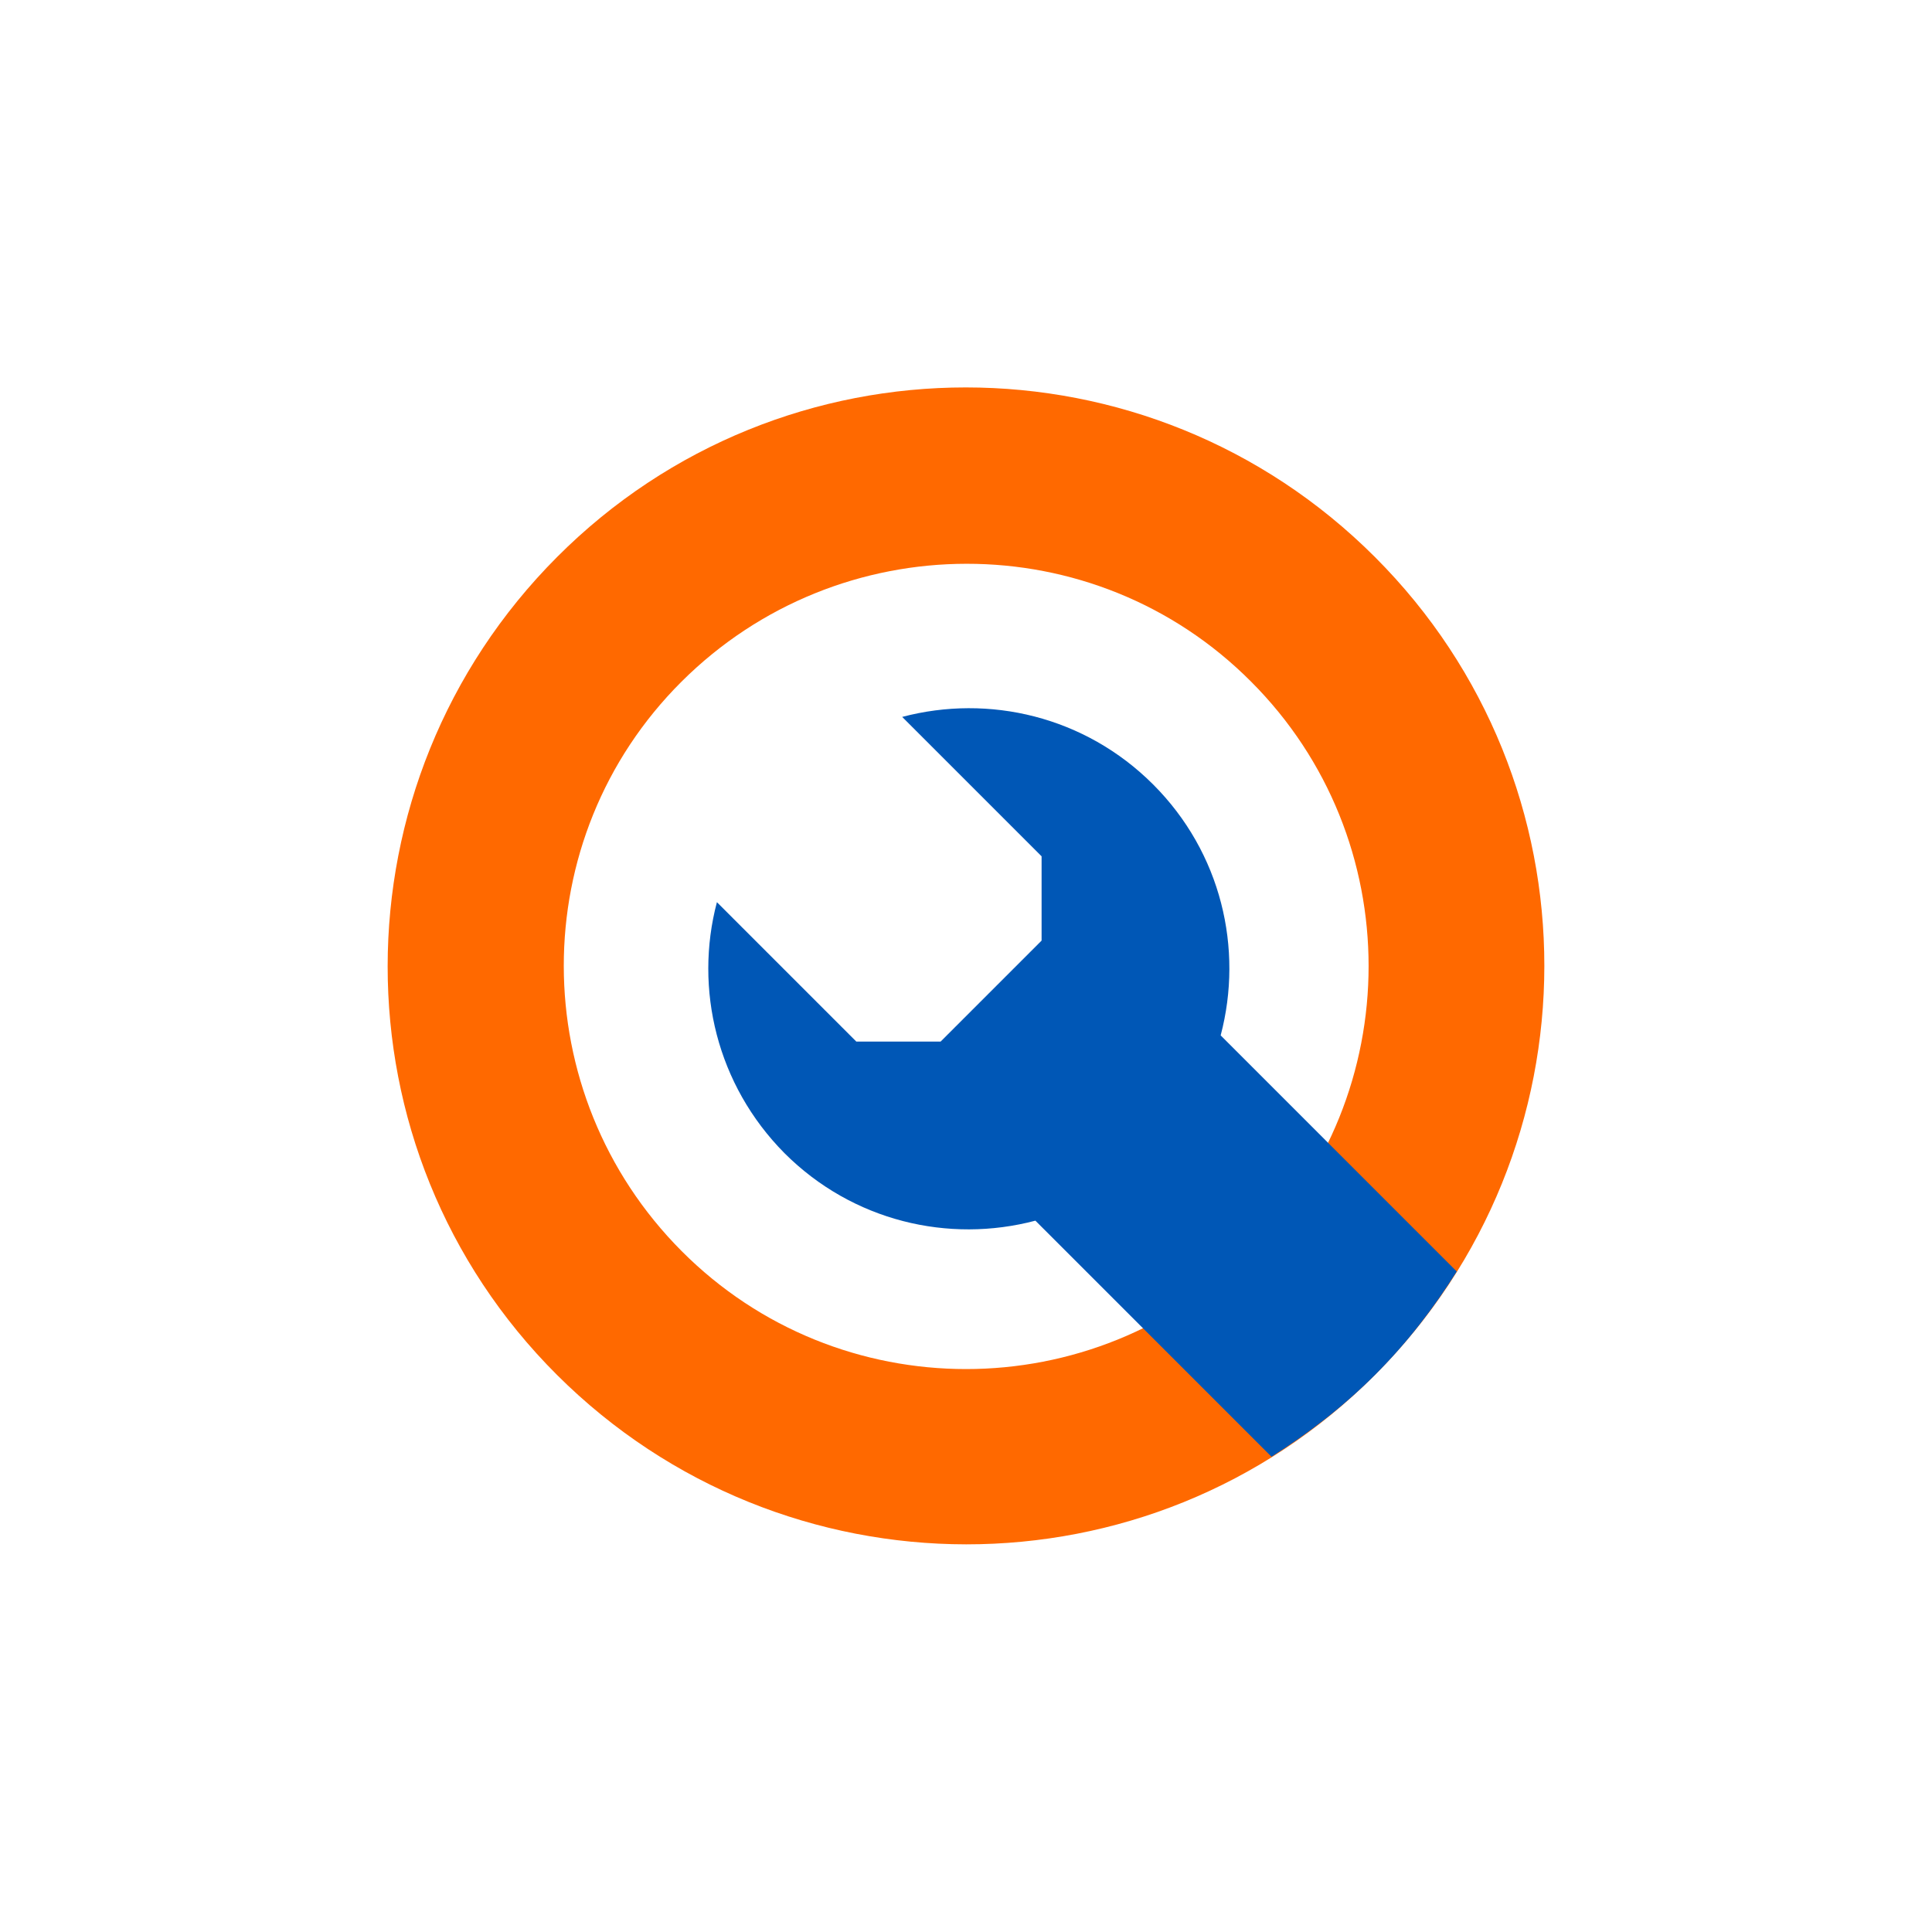
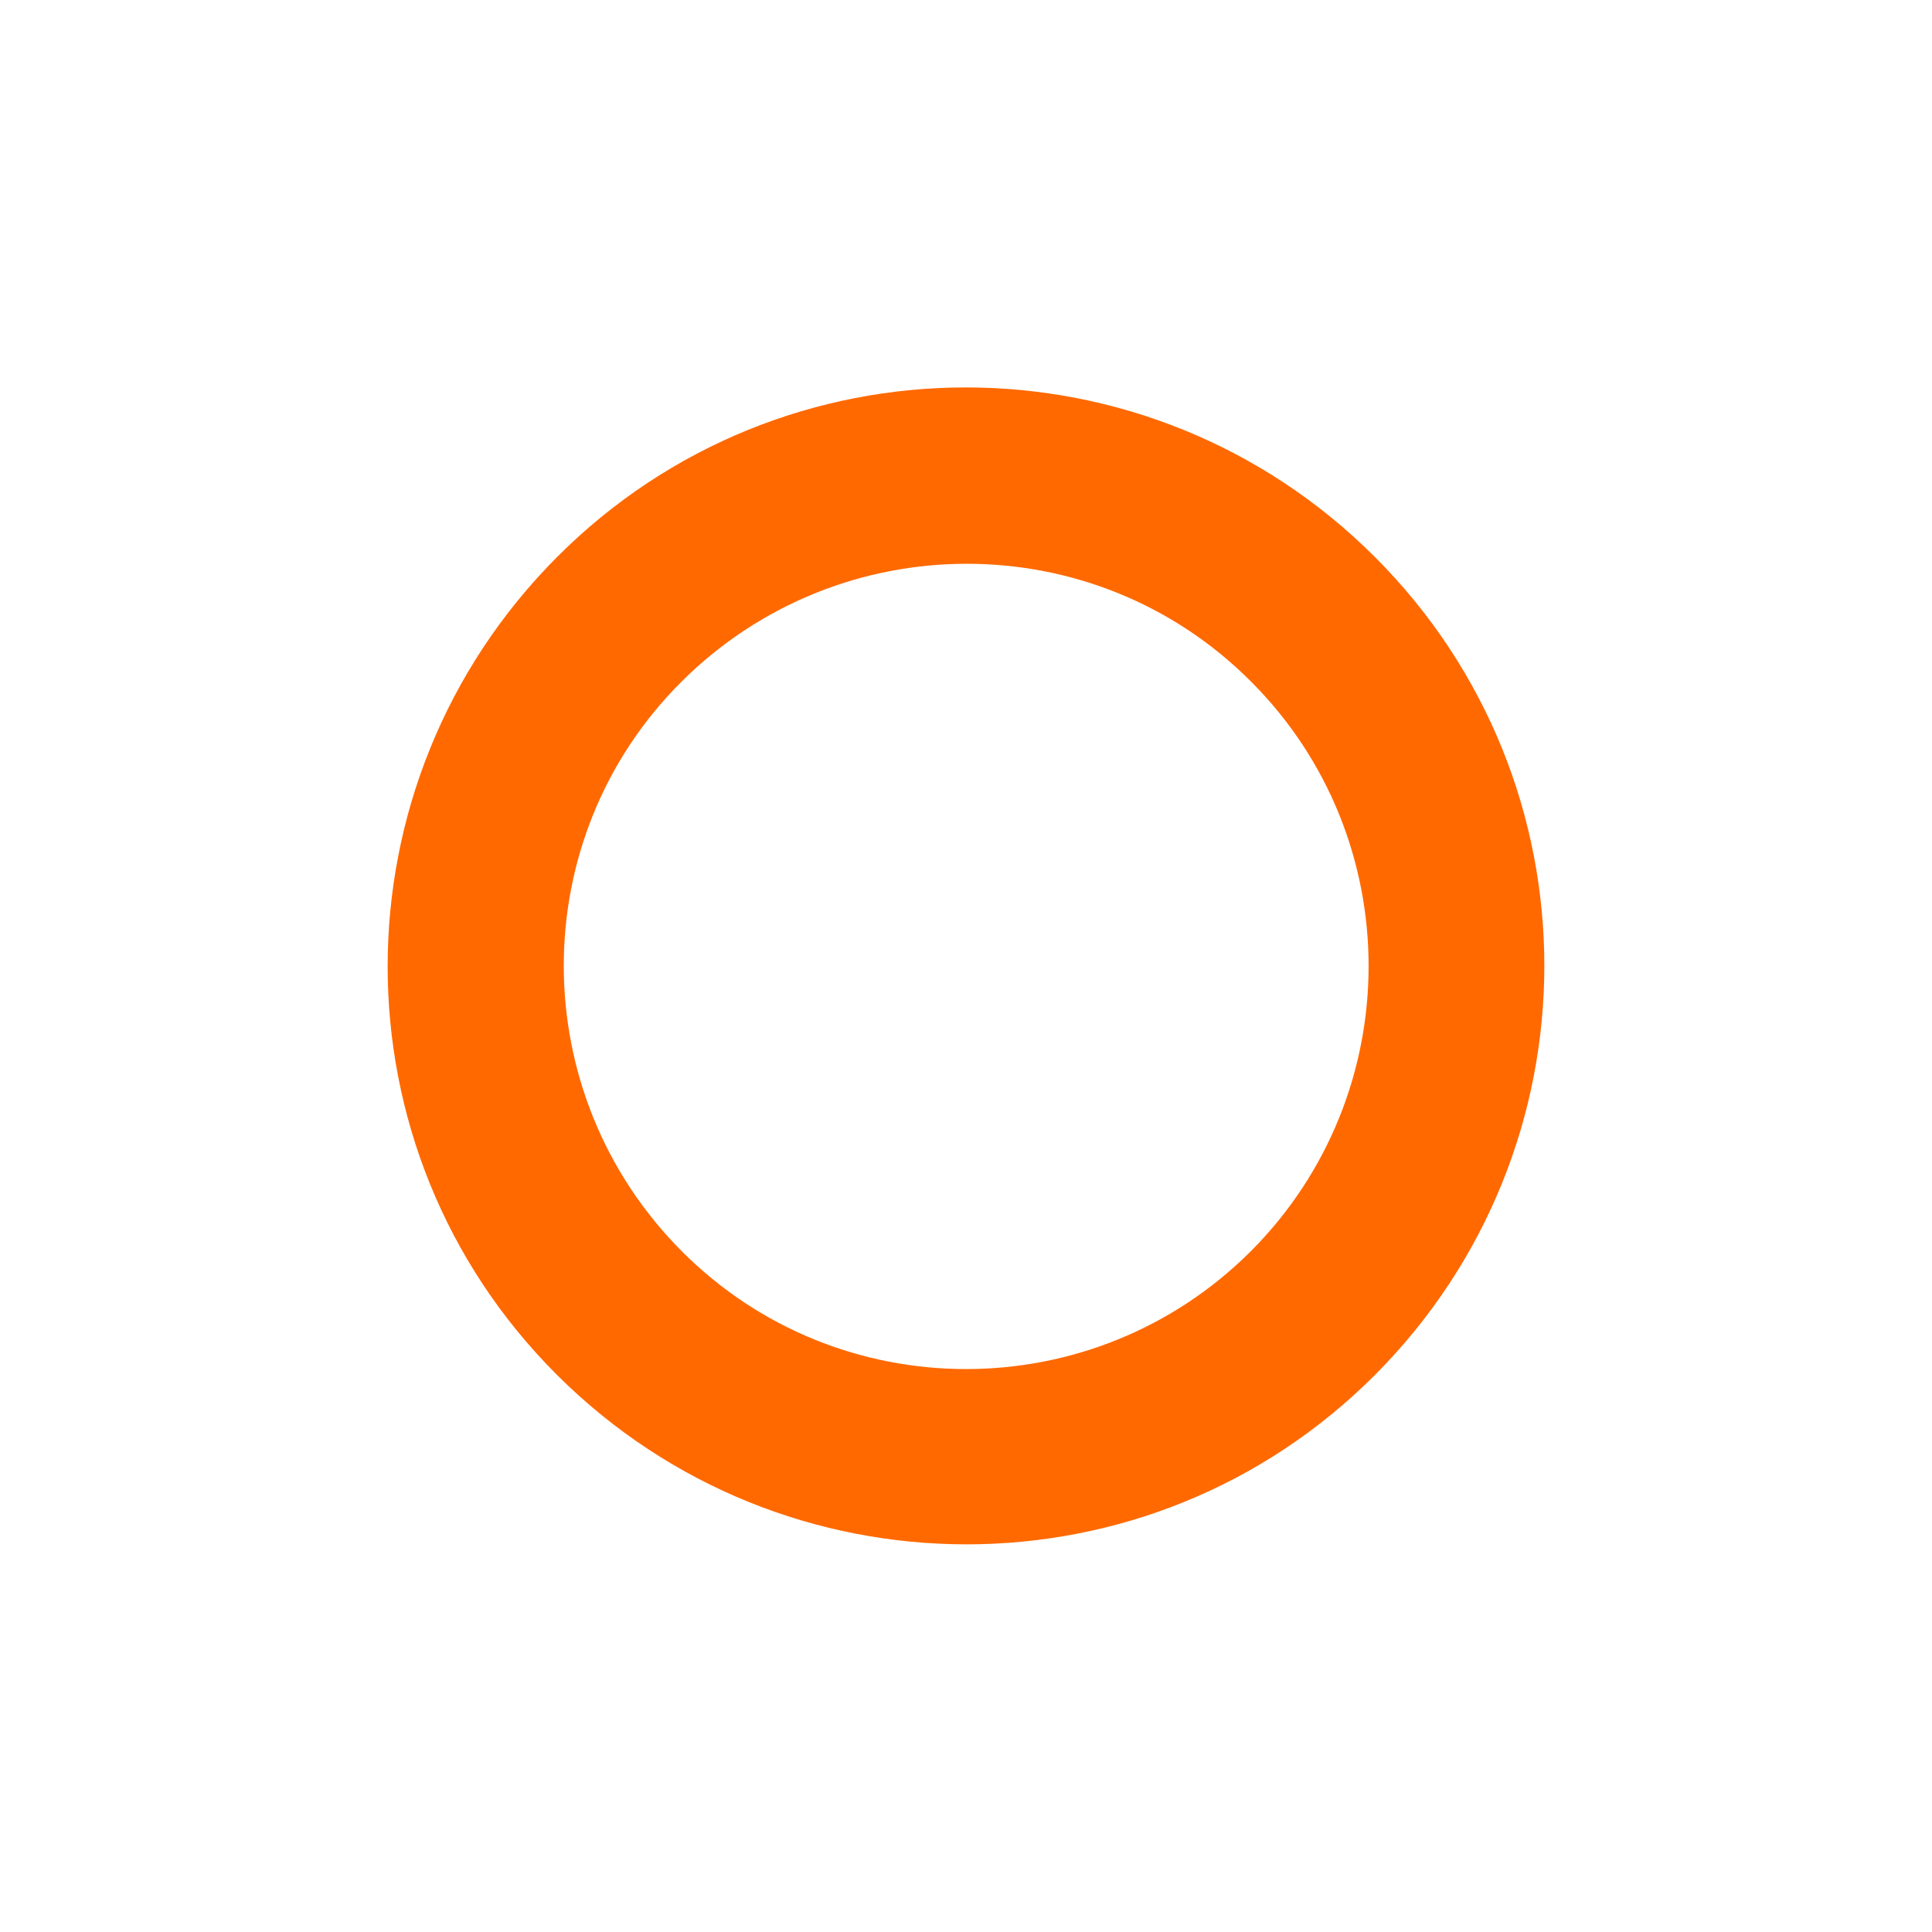
<svg xmlns="http://www.w3.org/2000/svg" id="Camada_1" x="0px" y="0px" viewBox="0 0 311.8 311.8" style="enable-background:new 0 0 311.8 311.8;" xml:space="preserve">
  <style type="text/css">
	.st0{fill:#FFFFFF;}
	.st1{fill:#FF6900;}
	.st2{fill:#0057B6;}
	.st3{fill-rule:evenodd;clip-rule:evenodd;fill:#1E51A0;}
	.st4{fill-rule:evenodd;clip-rule:evenodd;fill:#FFFFFF;}
	.st5{fill:none;stroke:#1E51A0;stroke-width:0.567;stroke-miterlimit:22.926;}
	.st6{fill:#1E51A0;}
	.st7{fill:none;stroke:#FFFFFF;stroke-width:0.216;stroke-miterlimit:22.926;}
	.st8{fill:none;stroke:#1E51A0;stroke-width:1.676;stroke-linecap:round;stroke-linejoin:round;stroke-miterlimit:10;}
	.st9{fill-rule:evenodd;clip-rule:evenodd;fill:#FF6900;}
	.st10{fill-rule:evenodd;clip-rule:evenodd;fill:#0057B6;}
</style>
  <g>
    <path class="st1" d="M221.9,89.9c-36.5-36.5-95.6-36.5-132,0s-36.5,95.6,0,132s95.6,36.5,132,0S258.4,126.4,221.9,89.9z    M201.9,201.9c-25.4,25.4-66.6,25.4-91.9,0s-25.4-66.6,0-91.9s66.6-25.4,91.9,0C227.2,135.3,227.2,176.5,201.9,201.9z" />
    <g>
-       <path class="st2" d="M186.1,126.6c-11-11-26.5-14.6-40.5-10.9l22.5,22.5c0,5.3,0,8.3,0,13.6l-16.3,16.3c-5.3,0-8.3,0-13.6,0    l-22.5-22.5c-3.7,14,0,29.5,10.9,40.5c11,11,26.5,14.6,40.5,10.9l38.1,38.1c5.9-3.7,11.6-8.1,16.7-13.2    c5.2-5.2,9.5-10.8,13.2-16.7L197,167.1C200.7,153.1,197.1,137.6,186.1,126.6z" />
-     </g>
+       </g>
  </g>
</svg>